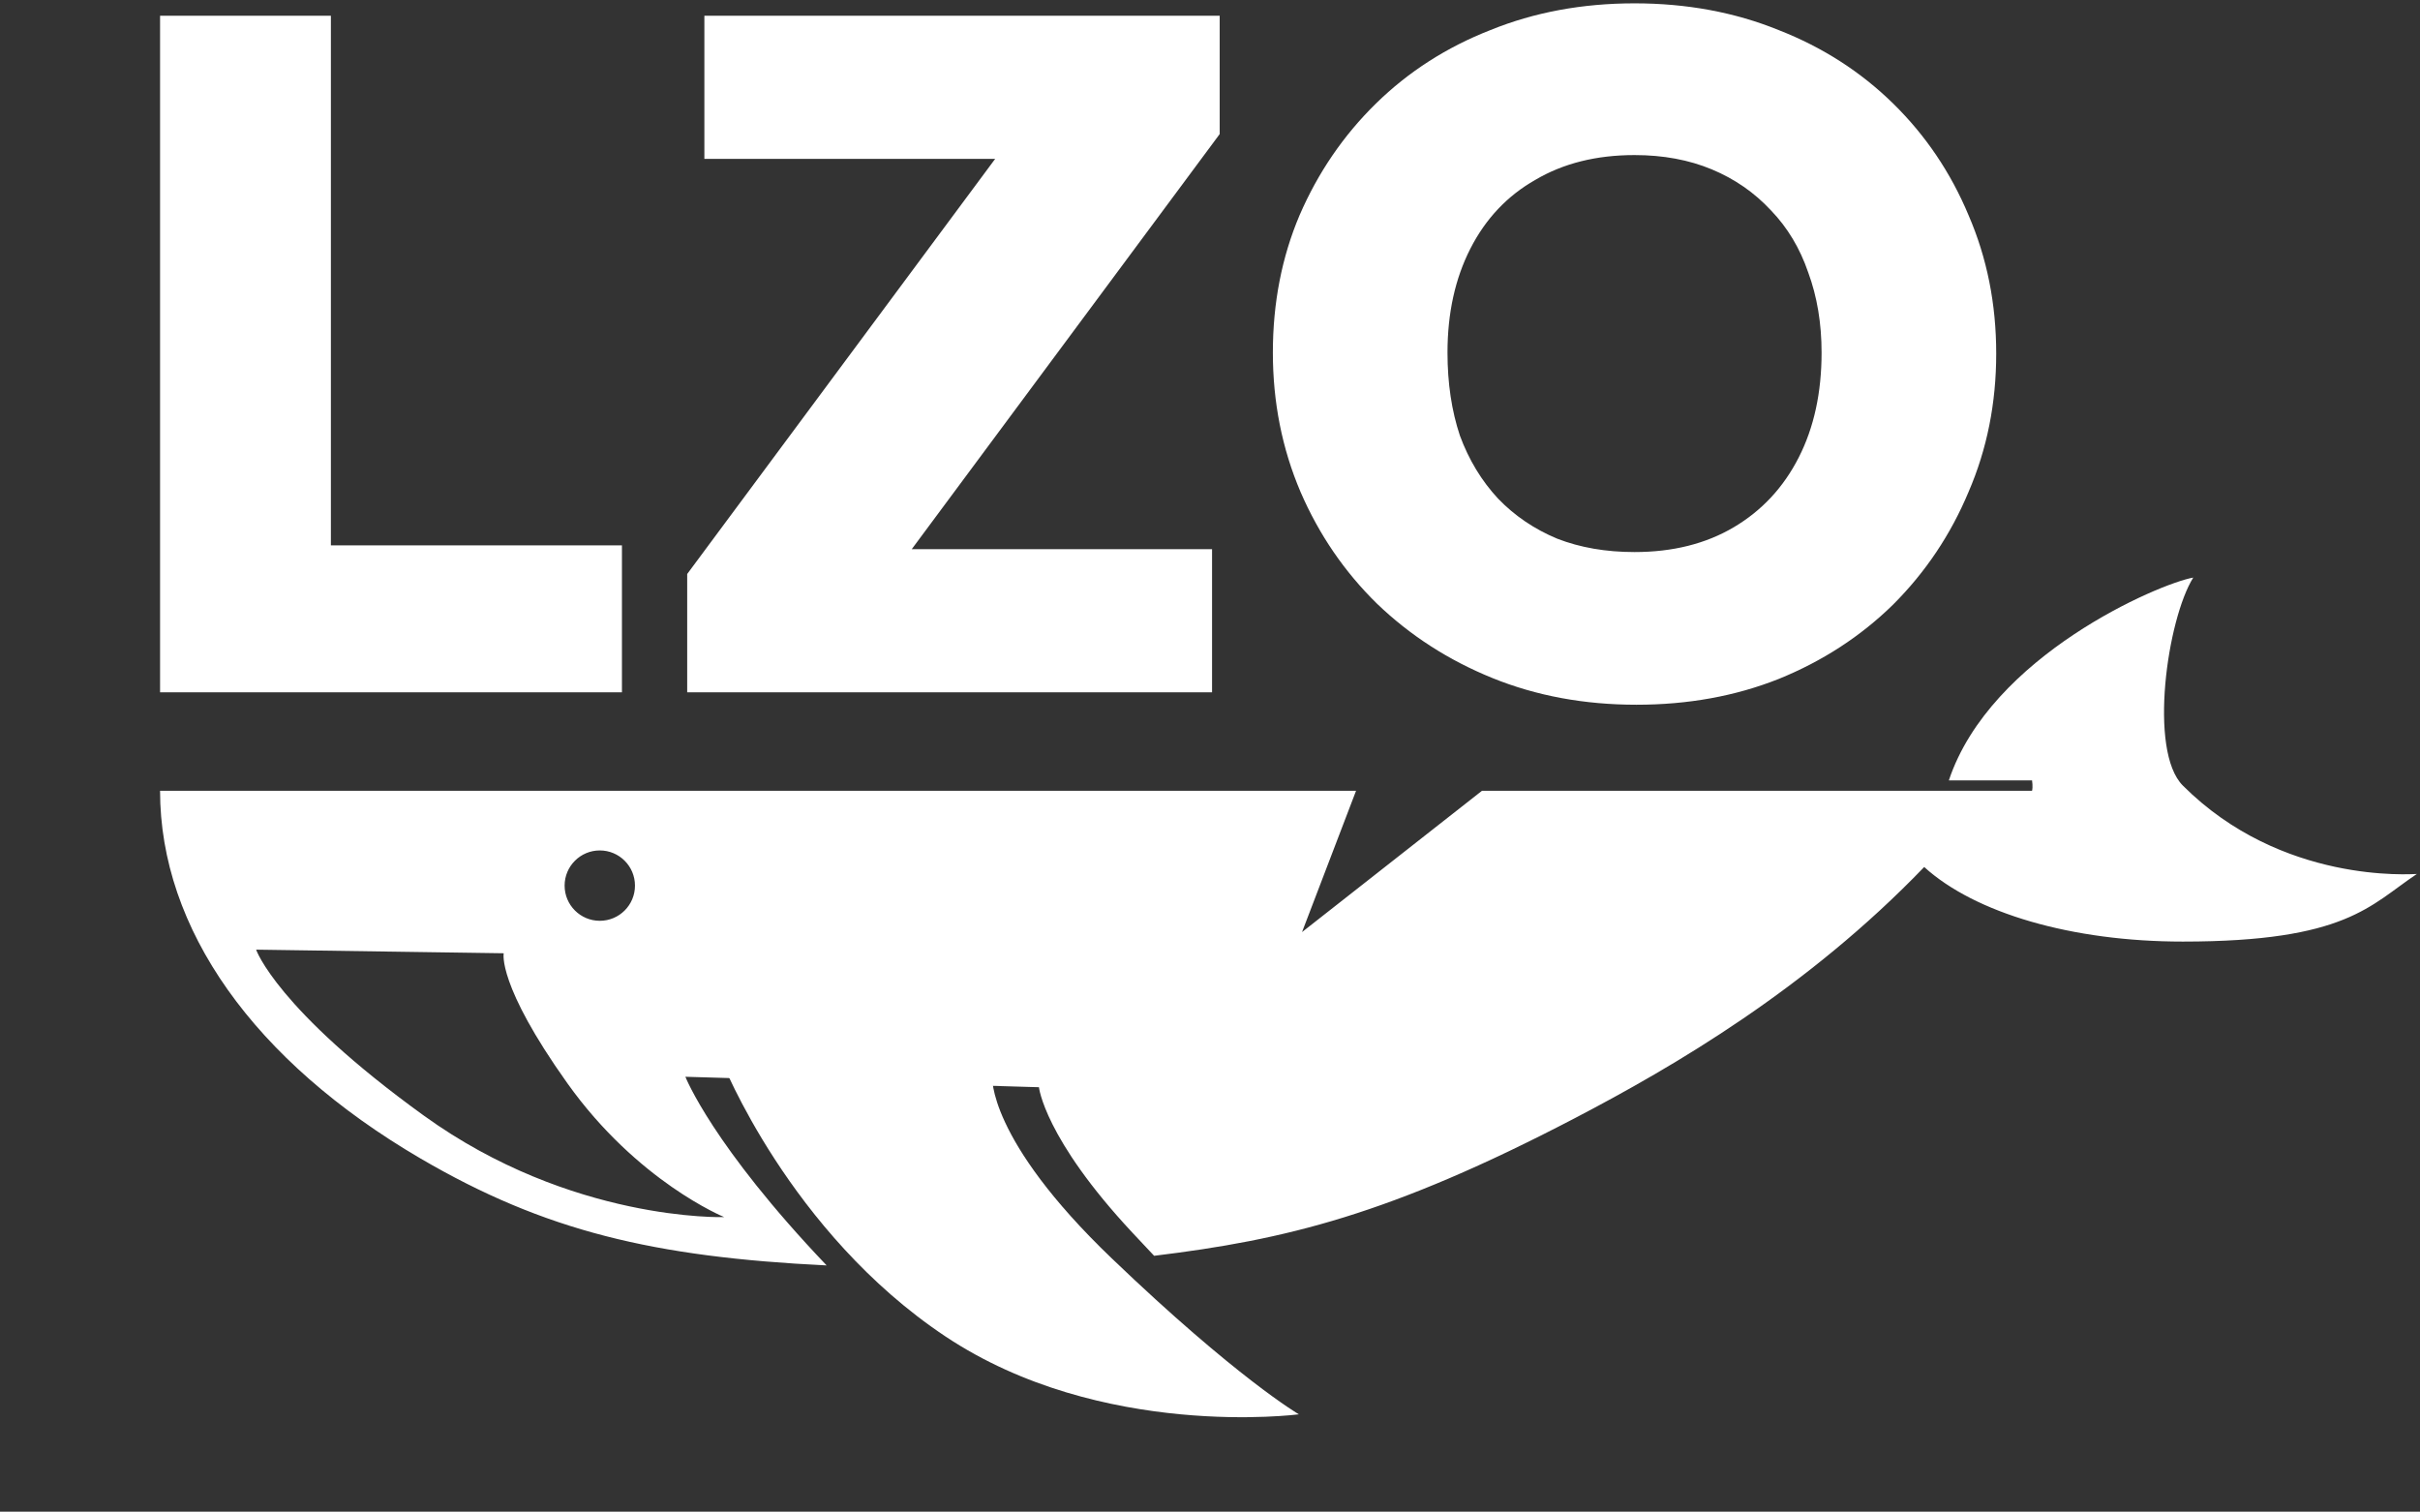
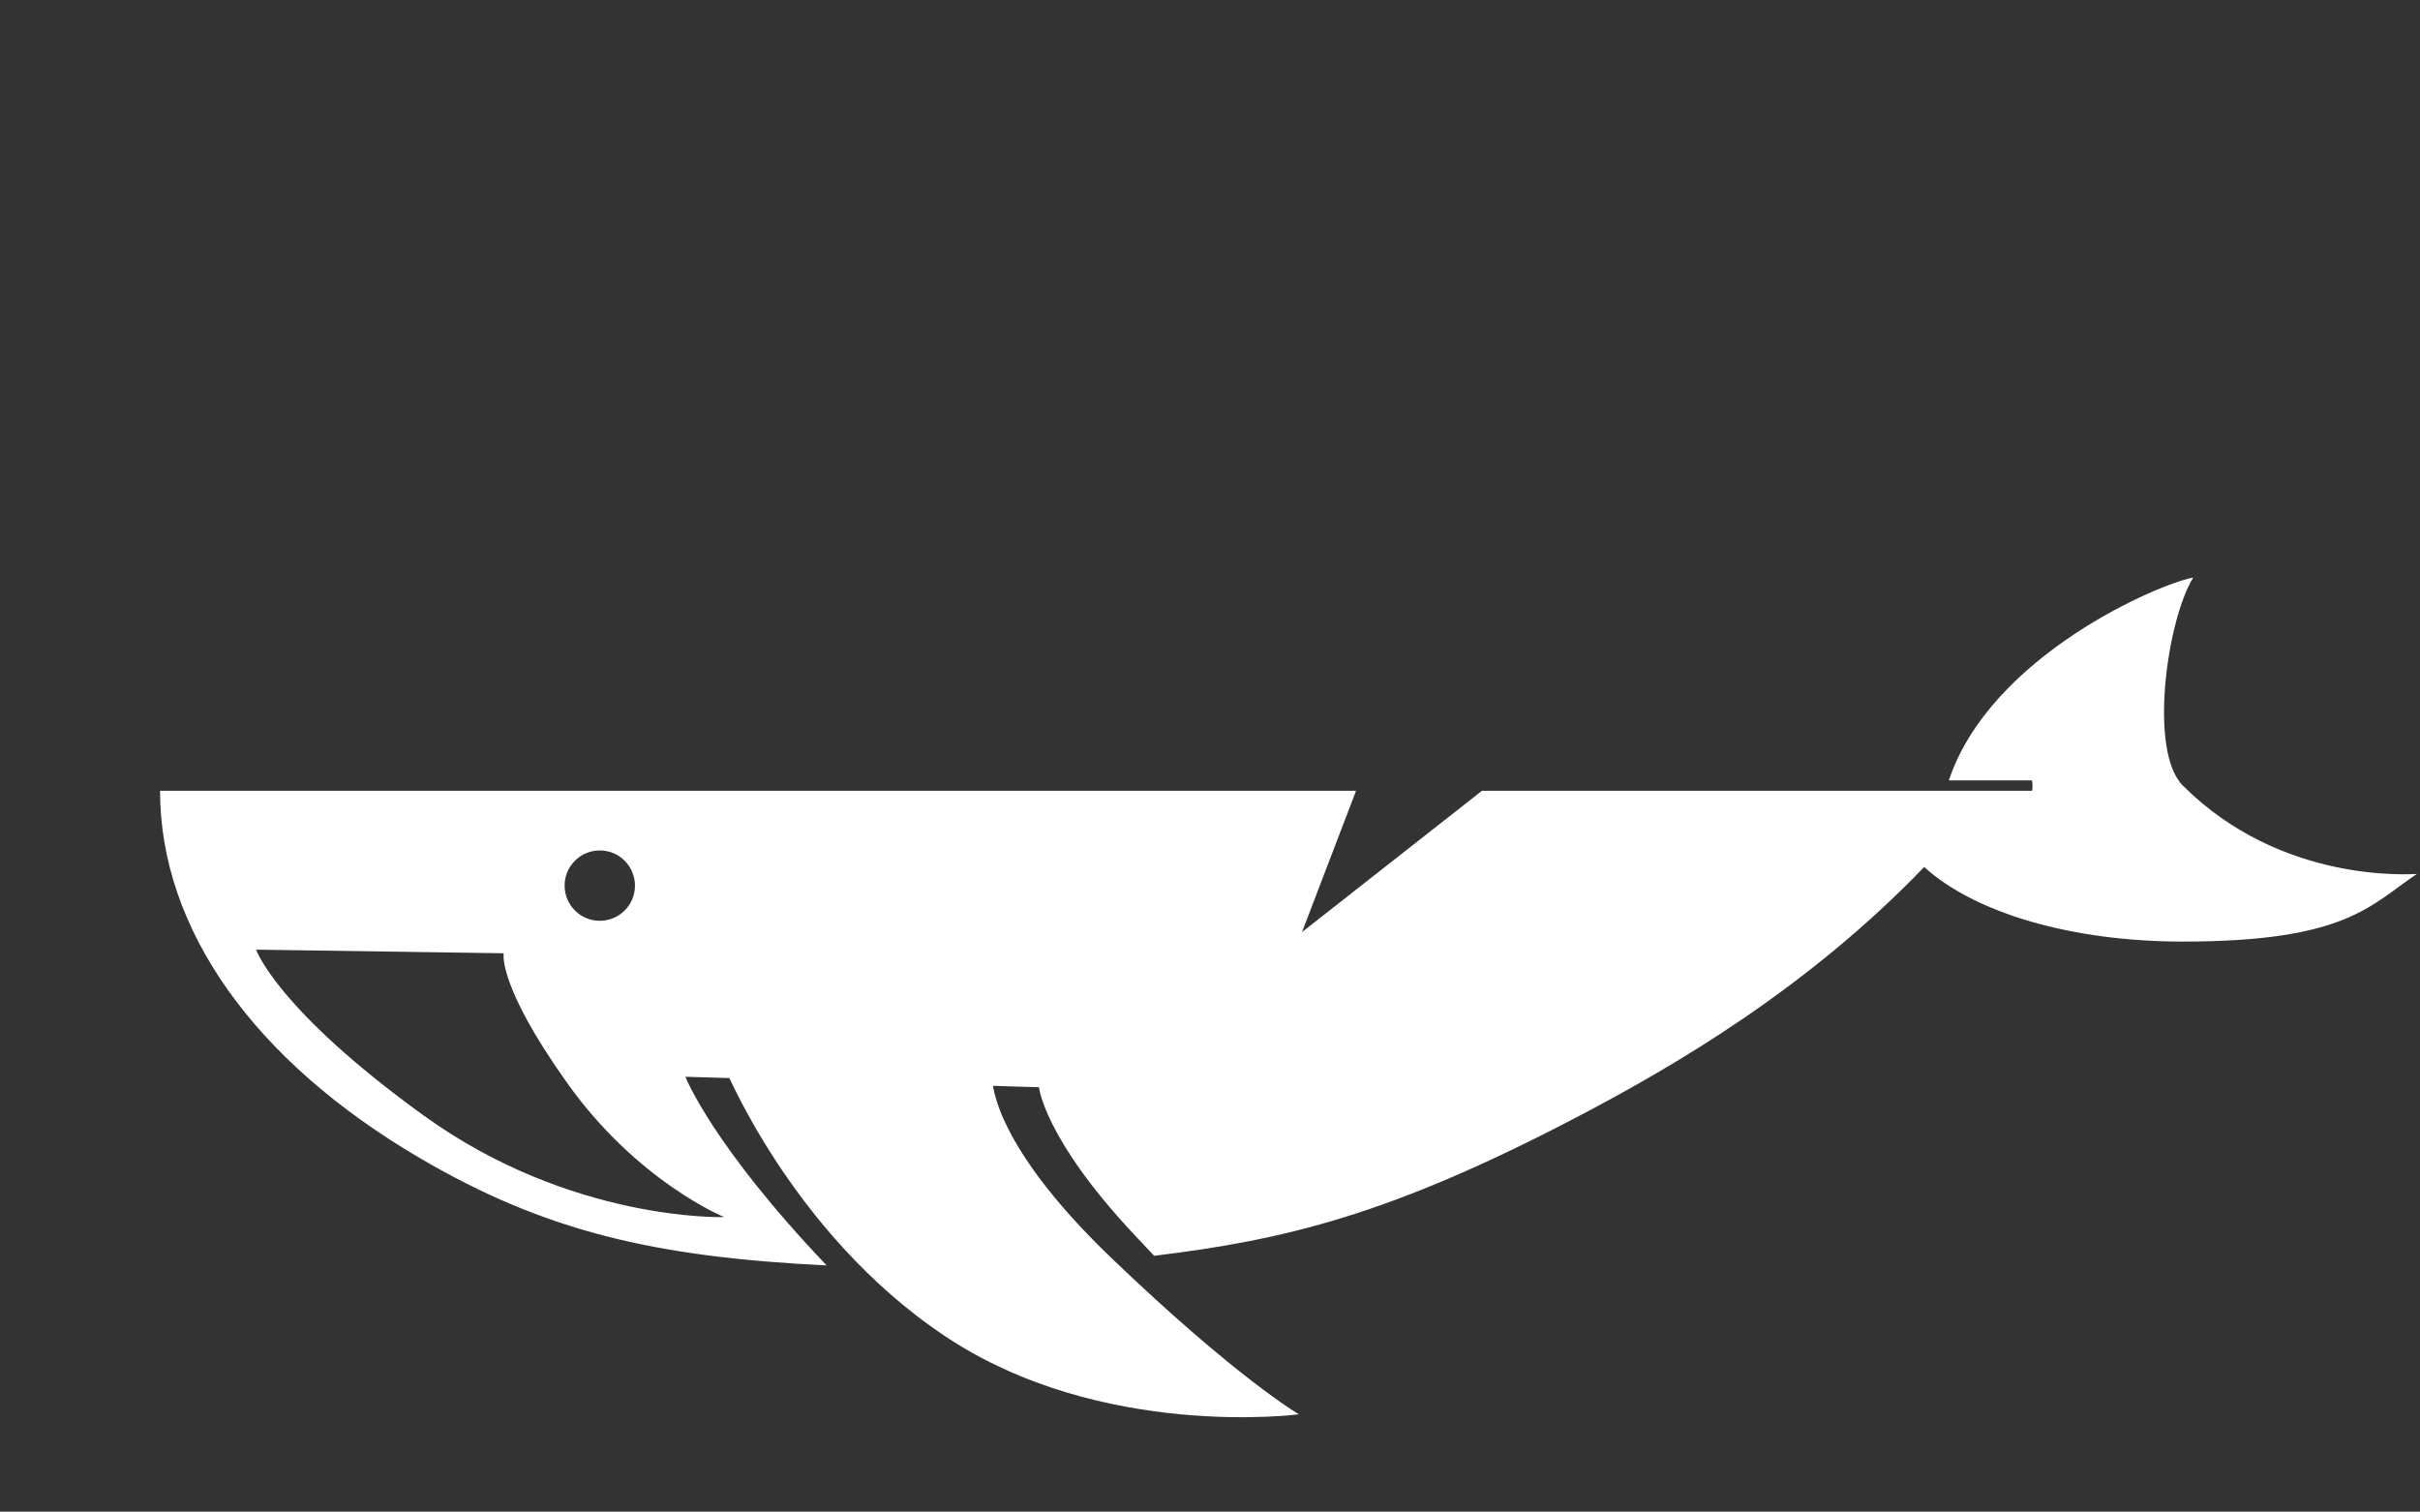
<svg xmlns="http://www.w3.org/2000/svg" width="381" height="238" viewBox="0 0 381 238" fill="none">
  <rect x="0" y="0" width="381" height="238" fill="#333333" stroke="none" />
-   <path d="M25.201 109V2.479H52.094V109H25.201ZM46.535 109V85.863H97.917V109H46.535ZM108.191 90.37L159.573 21.109H192.025L140.643 90.37H108.191ZM108.191 109V90.37L124.267 86.464H190.823V109H108.191ZM110.895 25.016V2.479H192.025V21.109L175.799 25.016H110.895ZM257.639 110.953C249.426 110.953 241.864 109.551 234.953 106.746C228.042 103.942 221.982 100.036 216.774 95.028C211.665 90.02 207.659 84.16 204.754 77.45C201.85 70.639 200.397 63.327 200.397 55.514C200.397 47.702 201.8 40.49 204.604 33.88C207.509 27.169 211.515 21.31 216.623 16.302C221.732 11.294 227.741 7.437 234.652 4.733C241.563 1.929 249.125 0.526 257.339 0.526C265.552 0.526 273.114 1.929 280.025 4.733C286.936 7.437 292.946 11.294 298.054 16.302C303.162 21.31 307.118 27.169 309.923 33.88C312.827 40.59 314.28 47.852 314.28 55.665C314.28 63.477 312.827 70.739 309.923 77.45C307.118 84.16 303.162 90.07 298.054 95.178C292.946 100.186 286.936 104.092 280.025 106.897C273.214 109.601 265.752 110.953 257.639 110.953ZM257.339 86.915C263.348 86.915 268.557 85.613 272.964 83.008C277.371 80.404 280.776 76.748 283.18 72.041C285.584 67.333 286.786 61.825 286.786 55.514C286.786 50.907 286.085 46.7 284.682 42.894C283.38 39.088 281.427 35.833 278.823 33.129C276.219 30.324 273.114 28.171 269.508 26.668C265.902 25.166 261.846 24.415 257.339 24.415C251.329 24.415 246.121 25.717 241.714 28.321C237.306 30.825 233.901 34.431 231.497 39.138C229.093 43.846 227.891 49.304 227.891 55.514C227.891 60.322 228.542 64.679 229.845 68.585C231.247 72.391 233.25 75.697 235.854 78.501C238.458 81.206 241.563 83.309 245.169 84.811C248.775 86.213 252.831 86.915 257.339 86.915Z" fill="white" />
  <path d="M204.491 222.67C204.491 222.67 173.381 226.763 148.821 210.389C124.26 194.016 113.636 167.024 113.636 167.024L156.213 169.47C156.213 169.47 155.386 179.289 175.034 198.119C194.682 216.948 204.491 222.67 204.491 222.67Z" fill="white" />
  <path d="M175.167 198.457C183.346 206.095 161.918 201.702 161.918 201.702C161.922 201.803 162.715 224.783 135.758 199.46C135.734 199.459 135.706 199.457 135.676 199.456C143.522 199.728 152.184 199.817 161.918 199.817C166.729 199.324 171.187 198.883 175.418 198.428C175.221 198.45 175.124 198.462 175.167 198.457ZM135.676 199.456C133.786 199.391 131.943 199.315 130.144 199.228C130.178 199.229 134.643 199.418 135.676 199.456ZM345.302 90.934C341.208 97.483 338.204 118.22 343.664 123.681C359.218 139.235 379.684 137.599 380.505 137.599C373.137 142.511 369.436 148.241 343.664 148.241C326.175 148.241 310.934 143.76 302.943 136.501C284.545 155.622 263.634 167.856 247.879 176.076C218.776 191.26 202.385 195.196 181.704 197.713C180.686 196.632 179.557 195.435 178.308 194.097C164.386 179.188 163.571 171.172 163.571 171.172L107.906 169.526C107.946 169.627 112.174 180.365 130.144 199.228C102.977 197.9 85.778 193.836 66.202 182.389C39.949 167.036 25.199 146.212 25.199 124.499H213.495L204.99 146.745L233.322 124.499H319.923C320.08 123.872 319.926 122.882 319.923 122.862H306.824C313.374 103.214 339.947 91.879 345.302 90.934ZM40.321 149.513C40.325 149.524 43.531 158.887 66.735 175.646C89.897 192.375 113.91 191.626 114.027 191.622C113.93 191.582 100.353 186.029 89.315 170.534C78.238 154.984 79.304 150.081 79.304 150.081L40.321 149.513ZM94.43 133.893C91.371 133.893 88.892 136.373 88.892 139.432C88.892 142.49 91.371 144.97 94.43 144.97C97.489 144.97 99.969 142.491 99.969 139.432C99.969 136.373 97.489 133.893 94.43 133.893Z" fill="white" />
</svg>